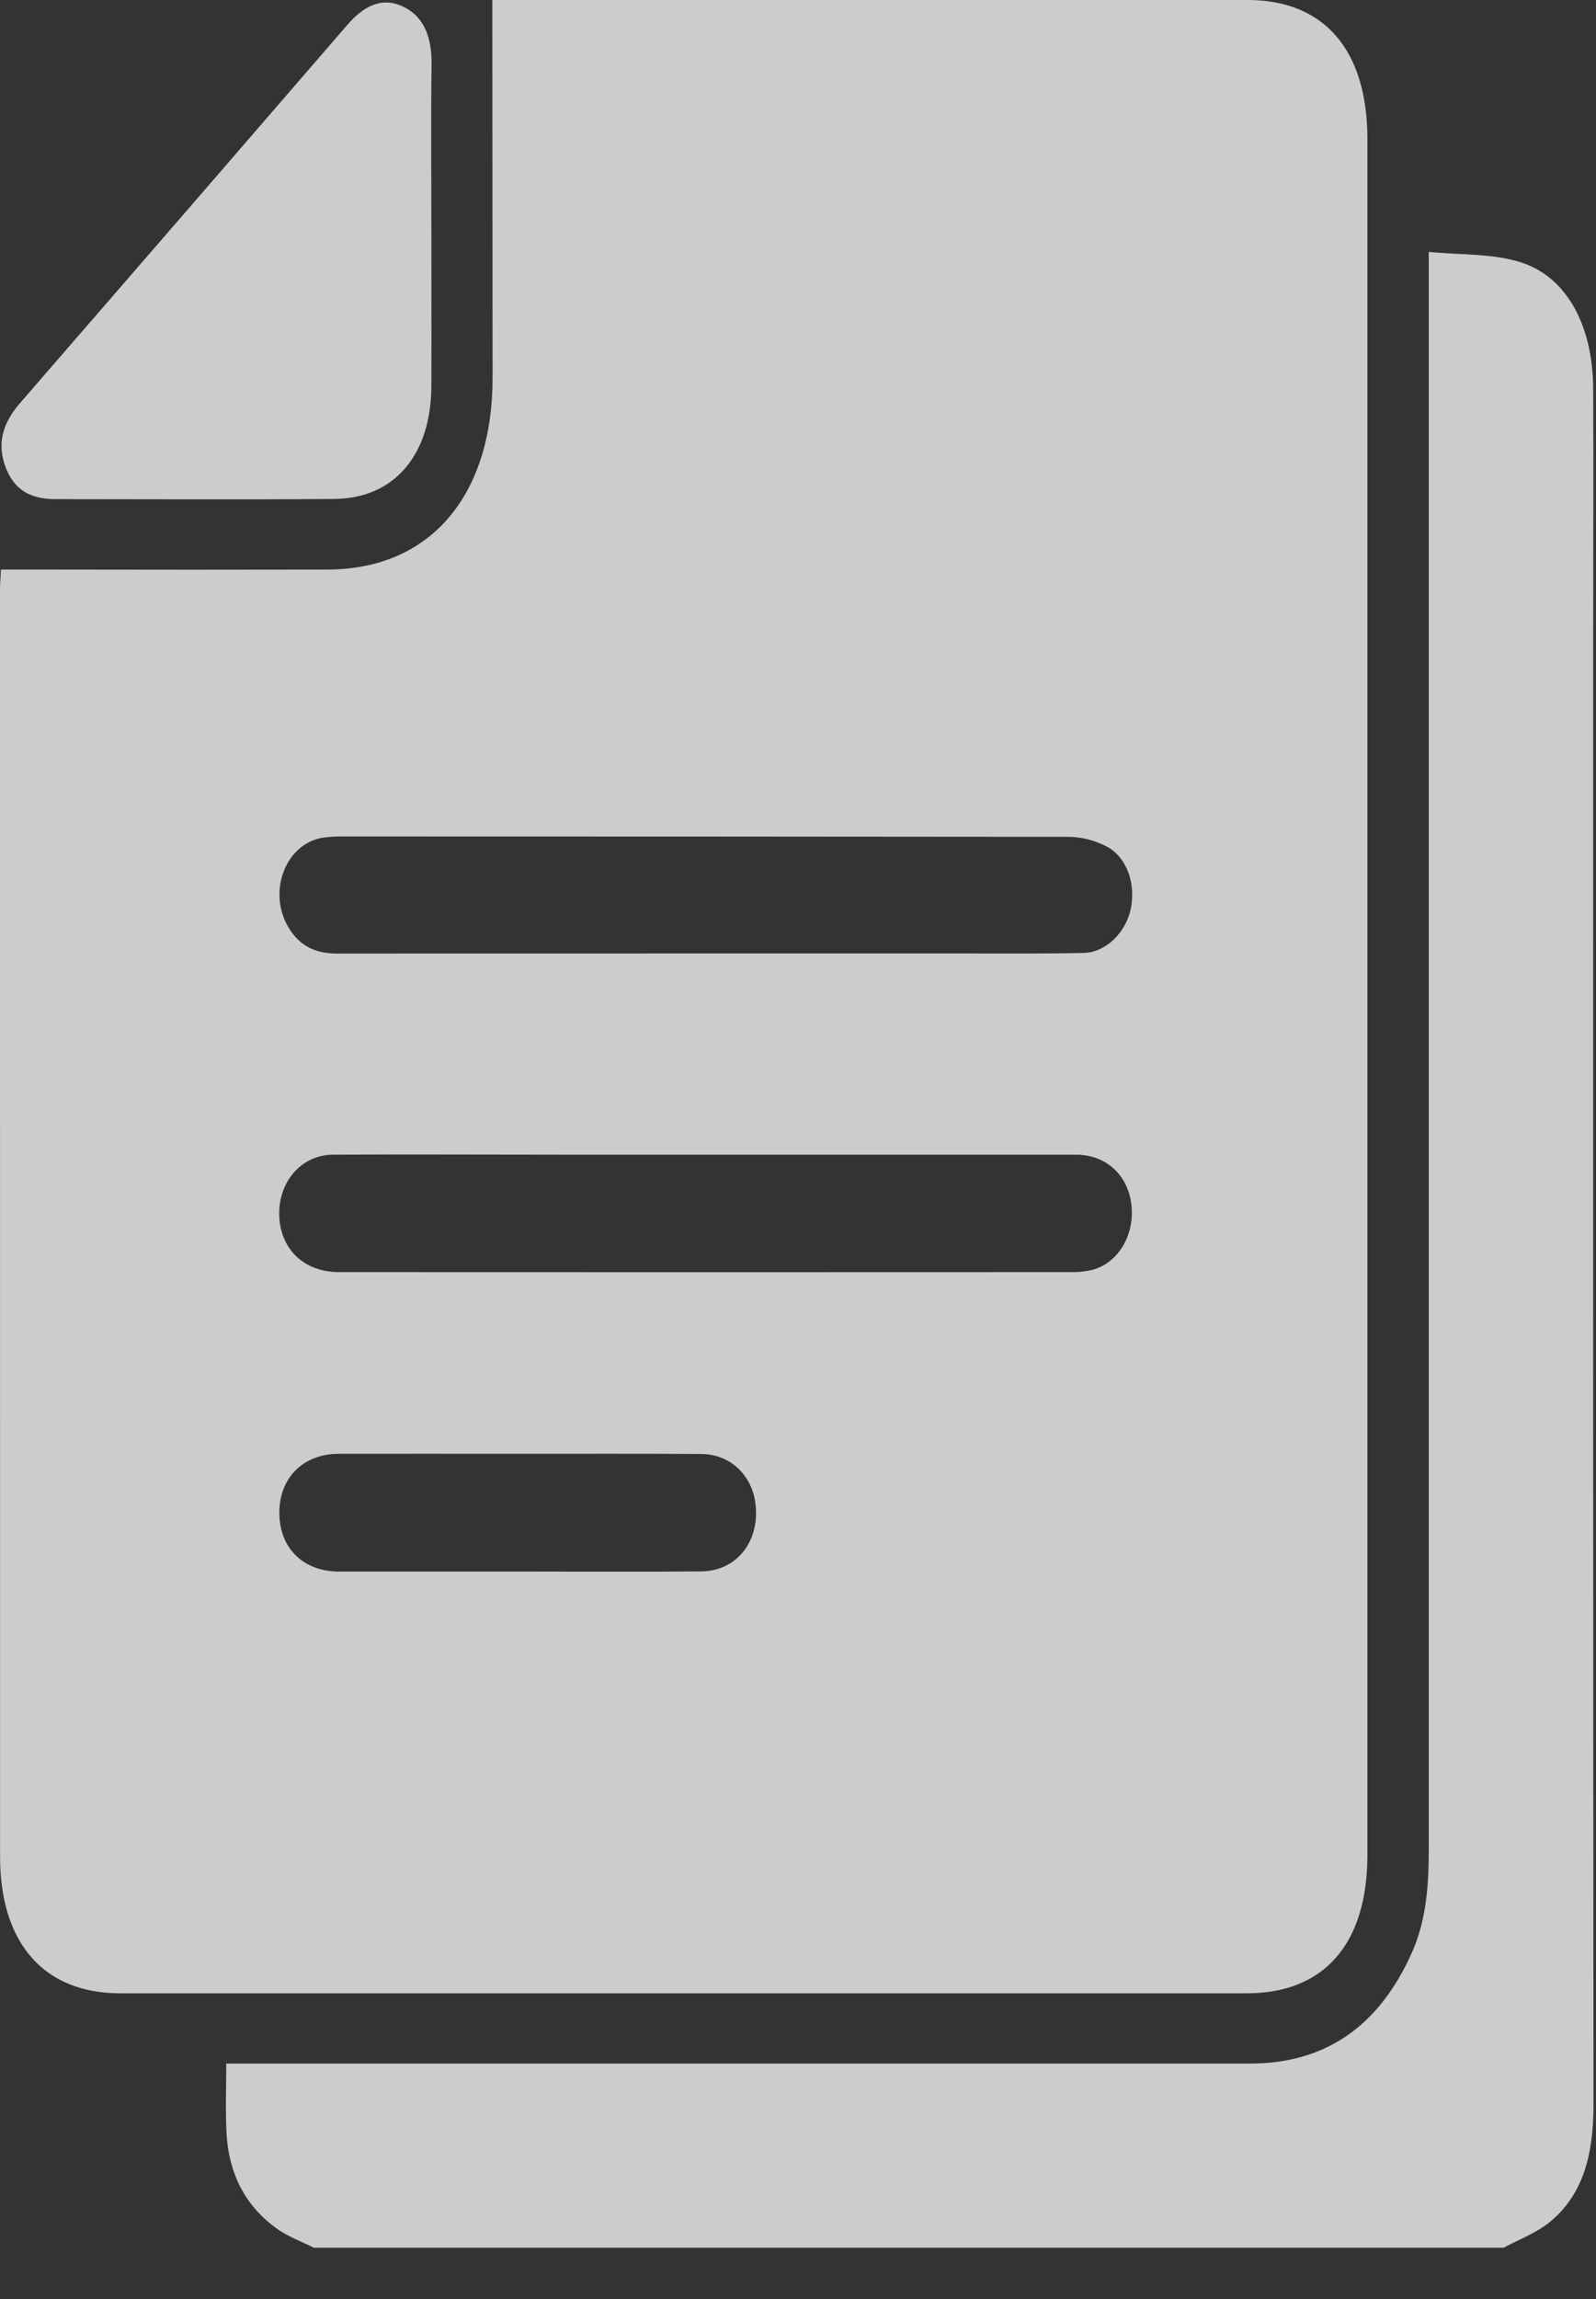
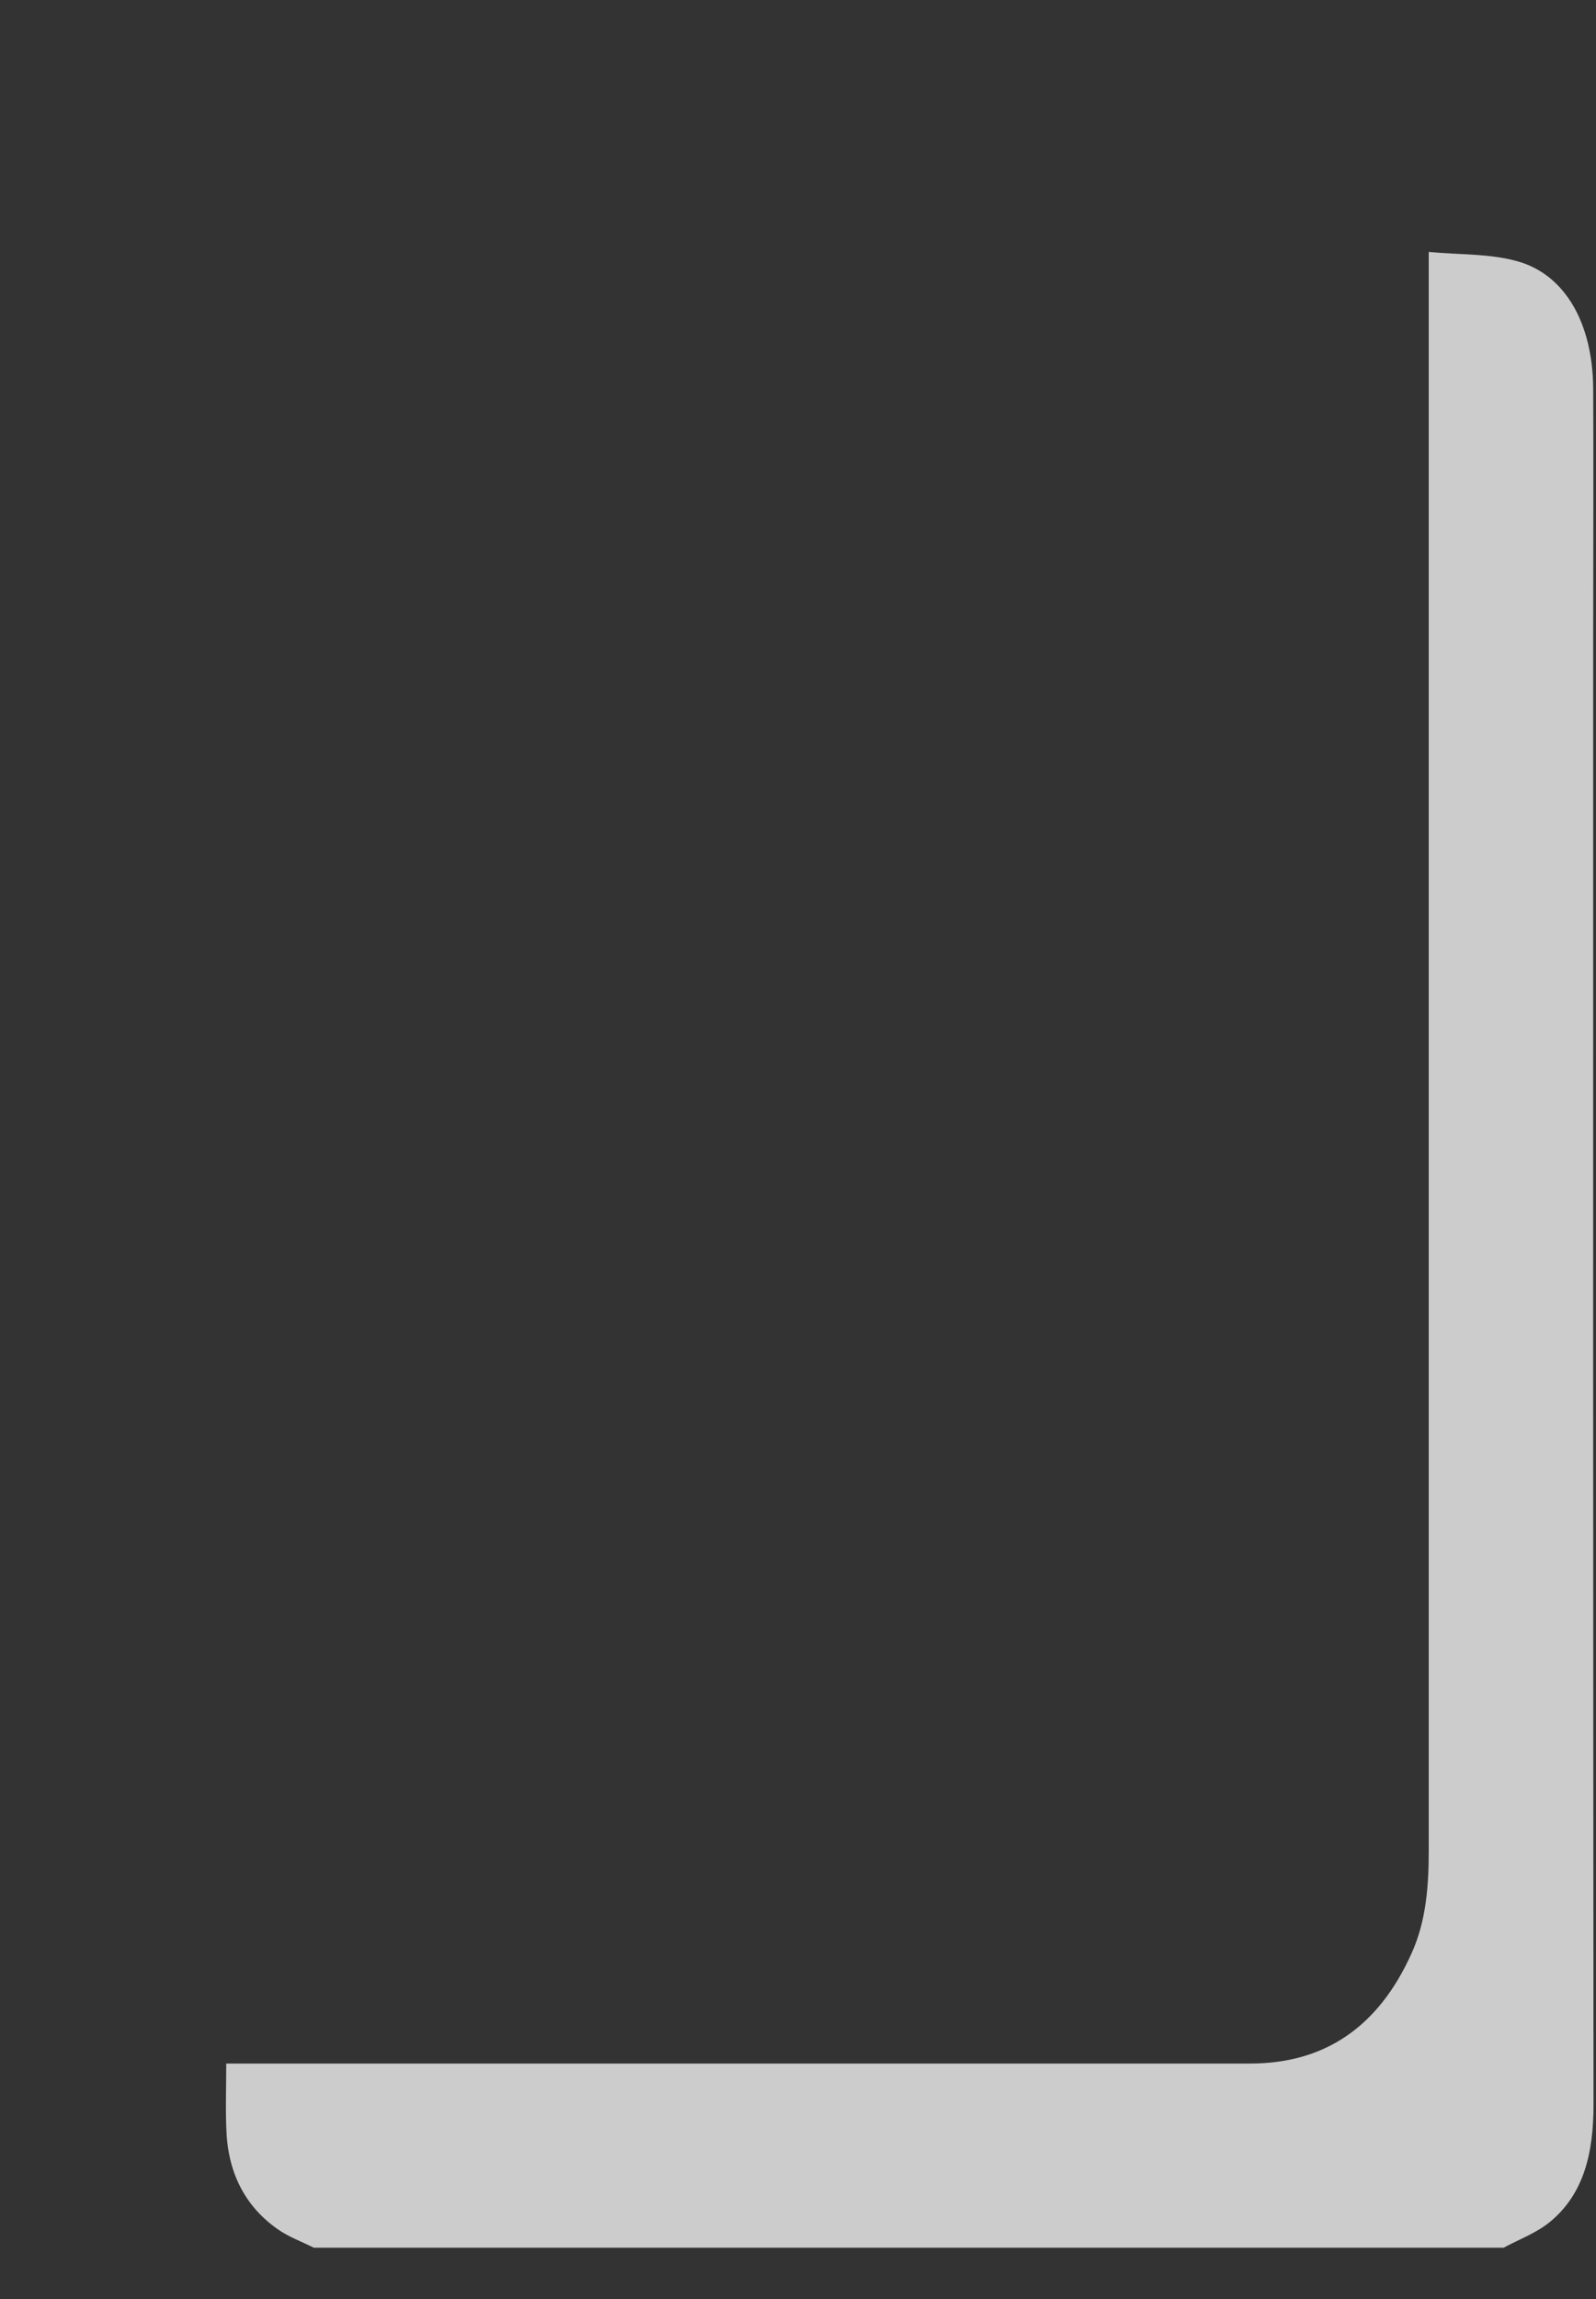
<svg xmlns="http://www.w3.org/2000/svg" width="25" height="36" viewBox="0 0 25 36" fill="none">
  <rect x="0" y="0" width="25" height="36" fill="#333333" stroke="none" />
  <path d="M24.956 9.901C24.956 8.63 24.962 7.358 24.956 6.087C24.95 5.074 24.525 4.308 23.779 4.094C23.34 3.968 22.867 3.992 22.38 3.945V4.472C22.38 12.638 22.38 20.805 22.38 28.974C22.38 29.53 22.34 30.075 22.116 30.576C21.586 31.764 20.726 32.313 19.582 32.313C14.364 32.313 9.145 32.313 3.926 32.313H3.544C3.544 32.707 3.53 33.05 3.548 33.392C3.581 34.058 3.861 34.565 4.351 34.908C4.526 35.03 4.727 35.102 4.916 35.197H23.553C23.793 35.067 24.056 34.972 24.271 34.799C24.817 34.356 24.961 33.698 24.961 32.961C24.955 25.274 24.954 17.587 24.956 9.901Z" fill="white" fill-opacity="0.75" />
-   <path d="M21.419 29.052C21.419 20.092 21.419 11.133 21.419 2.174C21.418 0.783 20.743 0 19.542 0C15.713 0 11.883 0 8.052 0H7.712C7.712 0.187 7.712 0.333 7.712 0.48C7.713 2.292 7.715 4.102 7.716 5.91C7.716 7.772 6.733 8.916 5.129 8.919C3.71 8.922 2.291 8.922 0.872 8.919H0.015C0.008 9.059 0 9.149 0 9.241C-0 15.851 -8.30893e-05 22.462 0.001 29.072C0.001 30.435 0.693 31.213 1.88 31.213C7.764 31.213 13.648 31.213 19.532 31.213C20.741 31.213 21.418 30.439 21.419 29.052ZM10.991 24.606C10.098 24.615 9.206 24.609 8.314 24.609C7.313 24.609 6.312 24.609 5.311 24.609C4.742 24.609 4.37 24.233 4.376 23.674C4.382 23.134 4.753 22.767 5.304 22.765C6.236 22.763 7.168 22.765 8.099 22.765C9.061 22.765 10.023 22.762 10.984 22.768C11.423 22.77 11.762 23.079 11.829 23.514C11.92 24.111 11.553 24.6 10.991 24.606ZM17.096 19.888C16.999 19.91 16.9 19.921 16.801 19.92C12.972 19.922 9.143 19.922 5.312 19.92C4.794 19.92 4.433 19.602 4.38 19.12C4.32 18.555 4.691 18.084 5.218 18.081C6.398 18.074 7.579 18.081 8.76 18.081H11.081C13.006 18.081 14.931 18.081 16.855 18.081C17.352 18.081 17.707 18.438 17.728 18.941C17.739 19.16 17.681 19.377 17.565 19.55C17.449 19.724 17.282 19.844 17.096 19.888ZM17.711 14.237C17.635 14.603 17.319 14.915 16.976 14.922C16.322 14.936 15.667 14.93 15.012 14.93C13.693 14.93 12.373 14.93 11.054 14.93C9.13 14.93 7.205 14.931 5.281 14.932C4.96 14.932 4.697 14.828 4.514 14.514C4.439 14.388 4.394 14.243 4.381 14.092C4.369 13.94 4.39 13.788 4.443 13.648C4.496 13.509 4.578 13.387 4.683 13.295C4.788 13.203 4.911 13.143 5.041 13.12C5.159 13.102 5.278 13.095 5.397 13.098C9.167 13.098 12.936 13.1 16.706 13.104C16.931 13.101 17.153 13.156 17.357 13.267C17.667 13.449 17.791 13.858 17.711 14.237Z" fill="white" fill-opacity="0.75" />
-   <path d="M0.865 7.816C2.323 7.816 3.781 7.825 5.238 7.813C6.18 7.804 6.754 7.122 6.757 6.041C6.76 5.216 6.757 4.392 6.757 3.567C6.757 2.72 6.748 1.872 6.76 1.025C6.766 0.606 6.658 0.268 6.315 0.104C5.973 -0.06 5.686 0.104 5.435 0.396C3.734 2.366 2.03 4.334 0.324 6.3C0.082 6.578 -0.059 6.886 0.076 7.284C0.217 7.698 0.514 7.816 0.865 7.816Z" fill="white" fill-opacity="0.75" />
</svg>